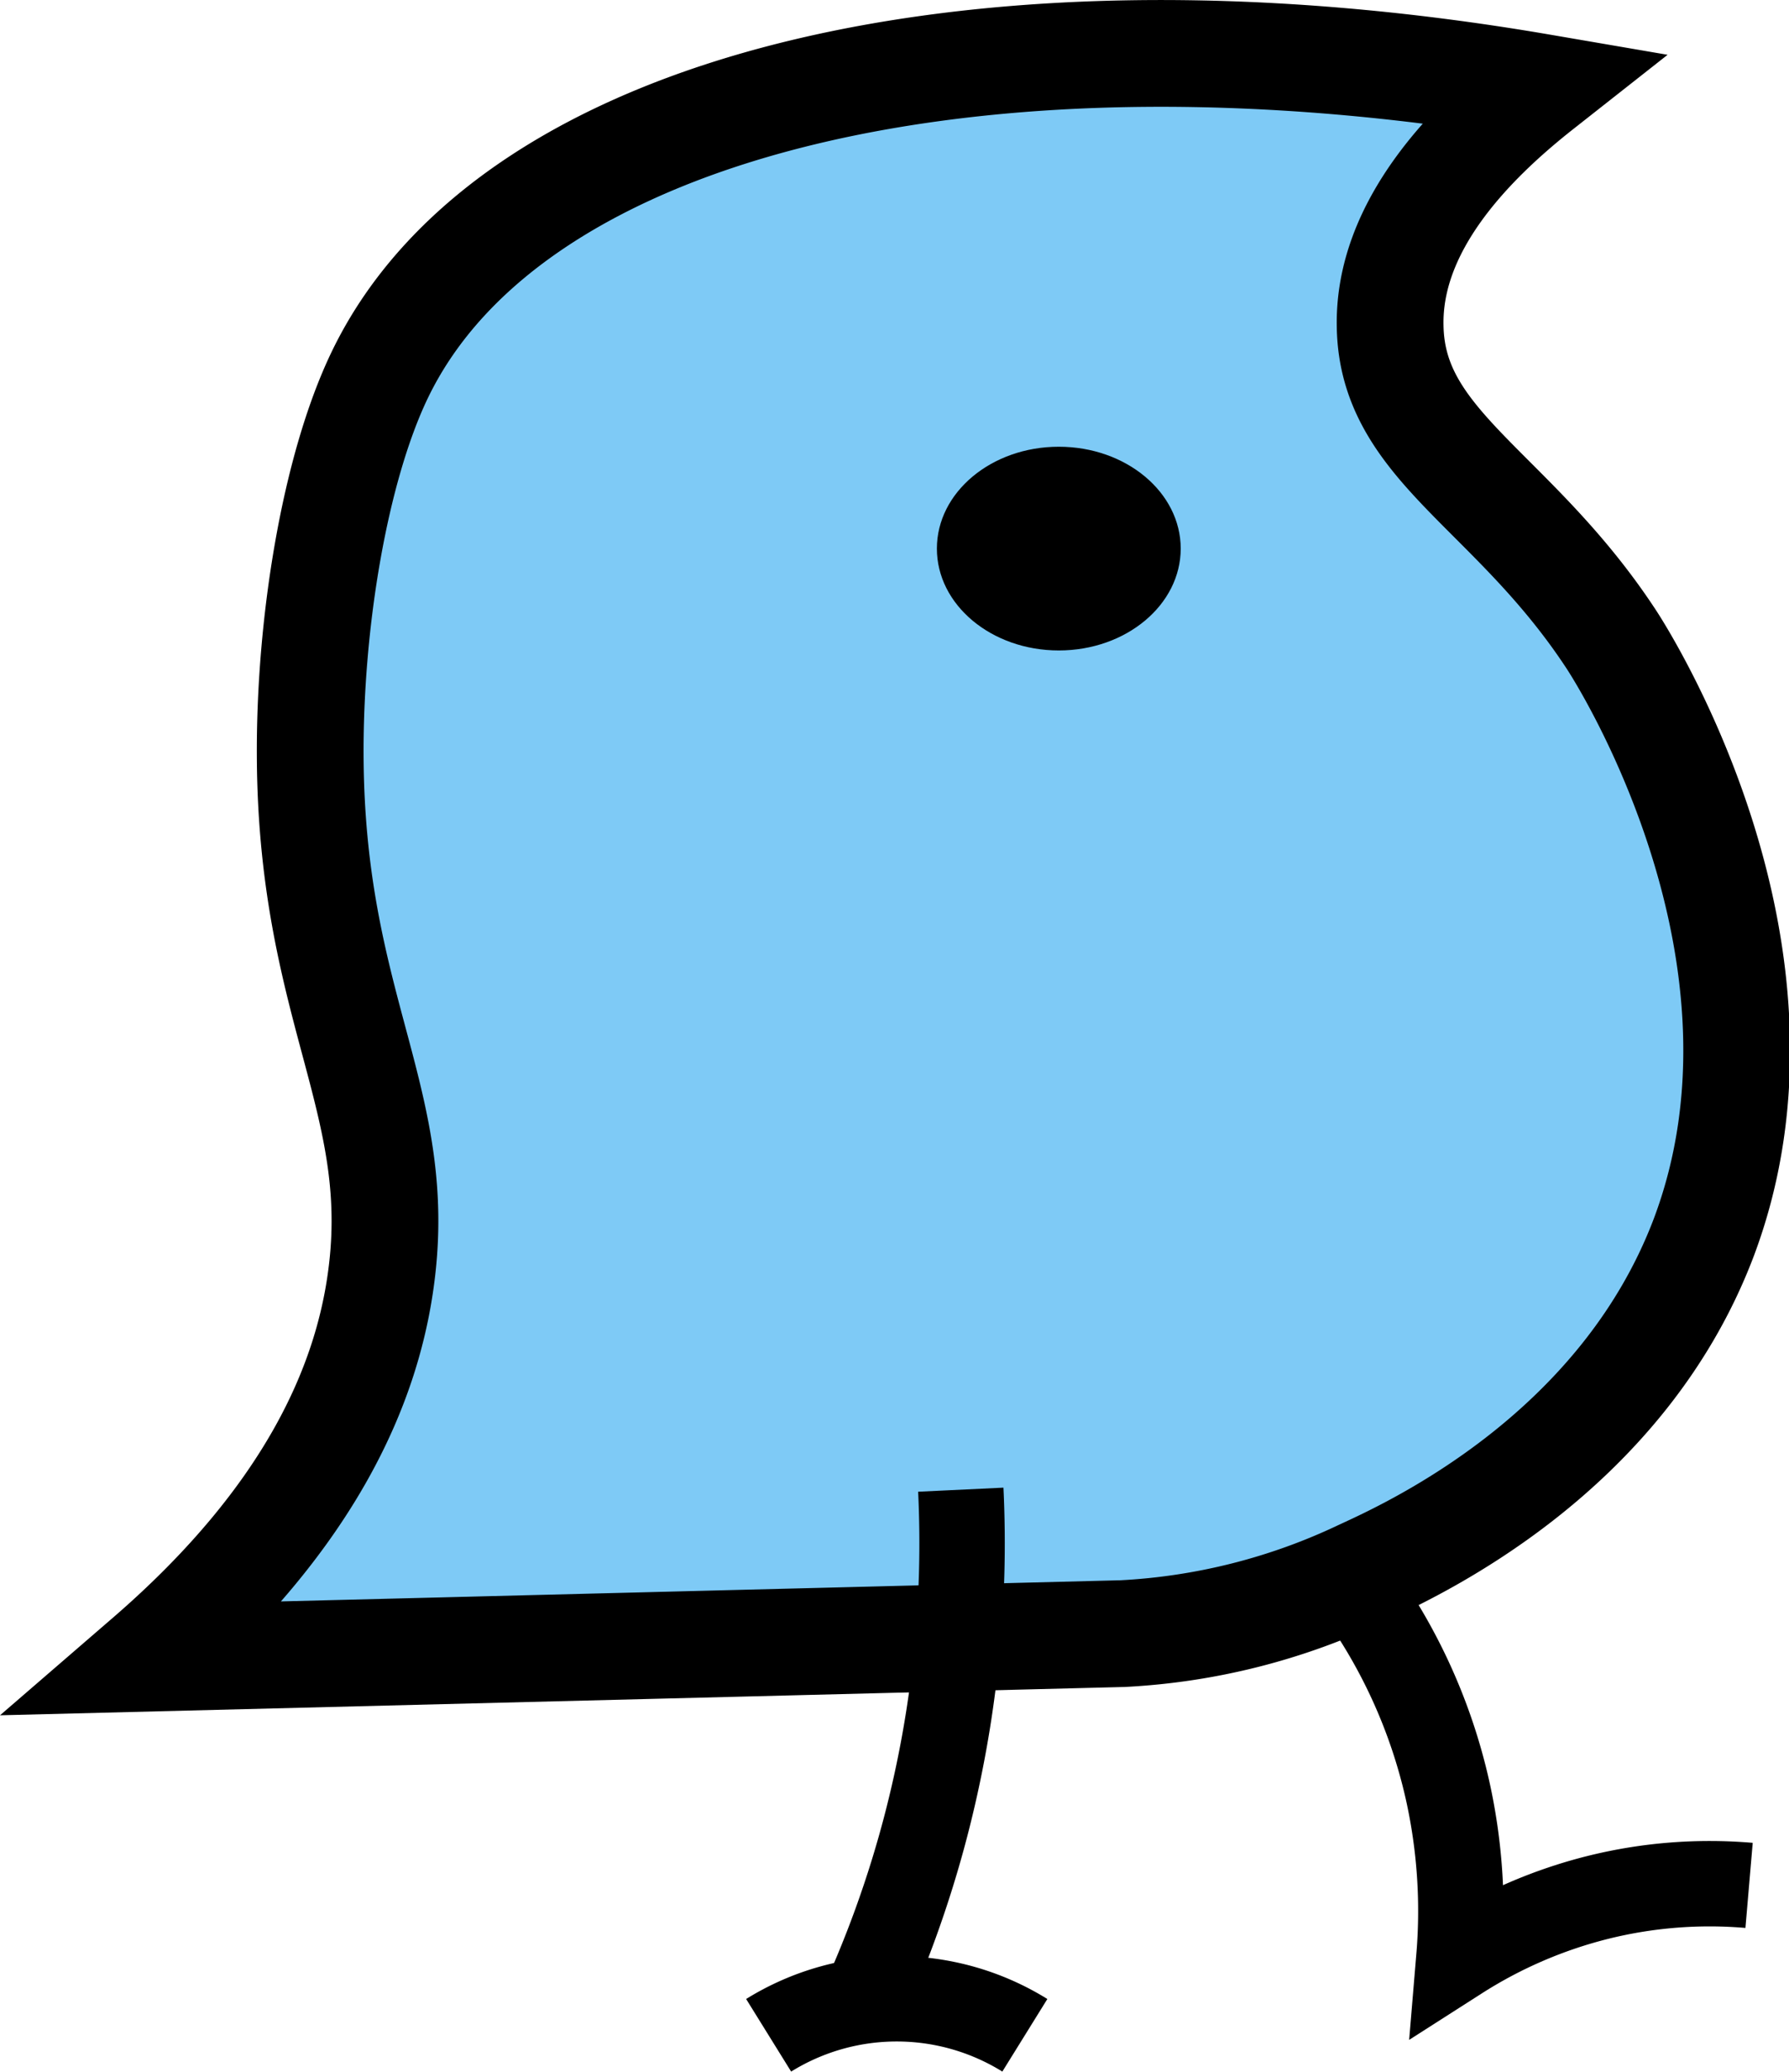
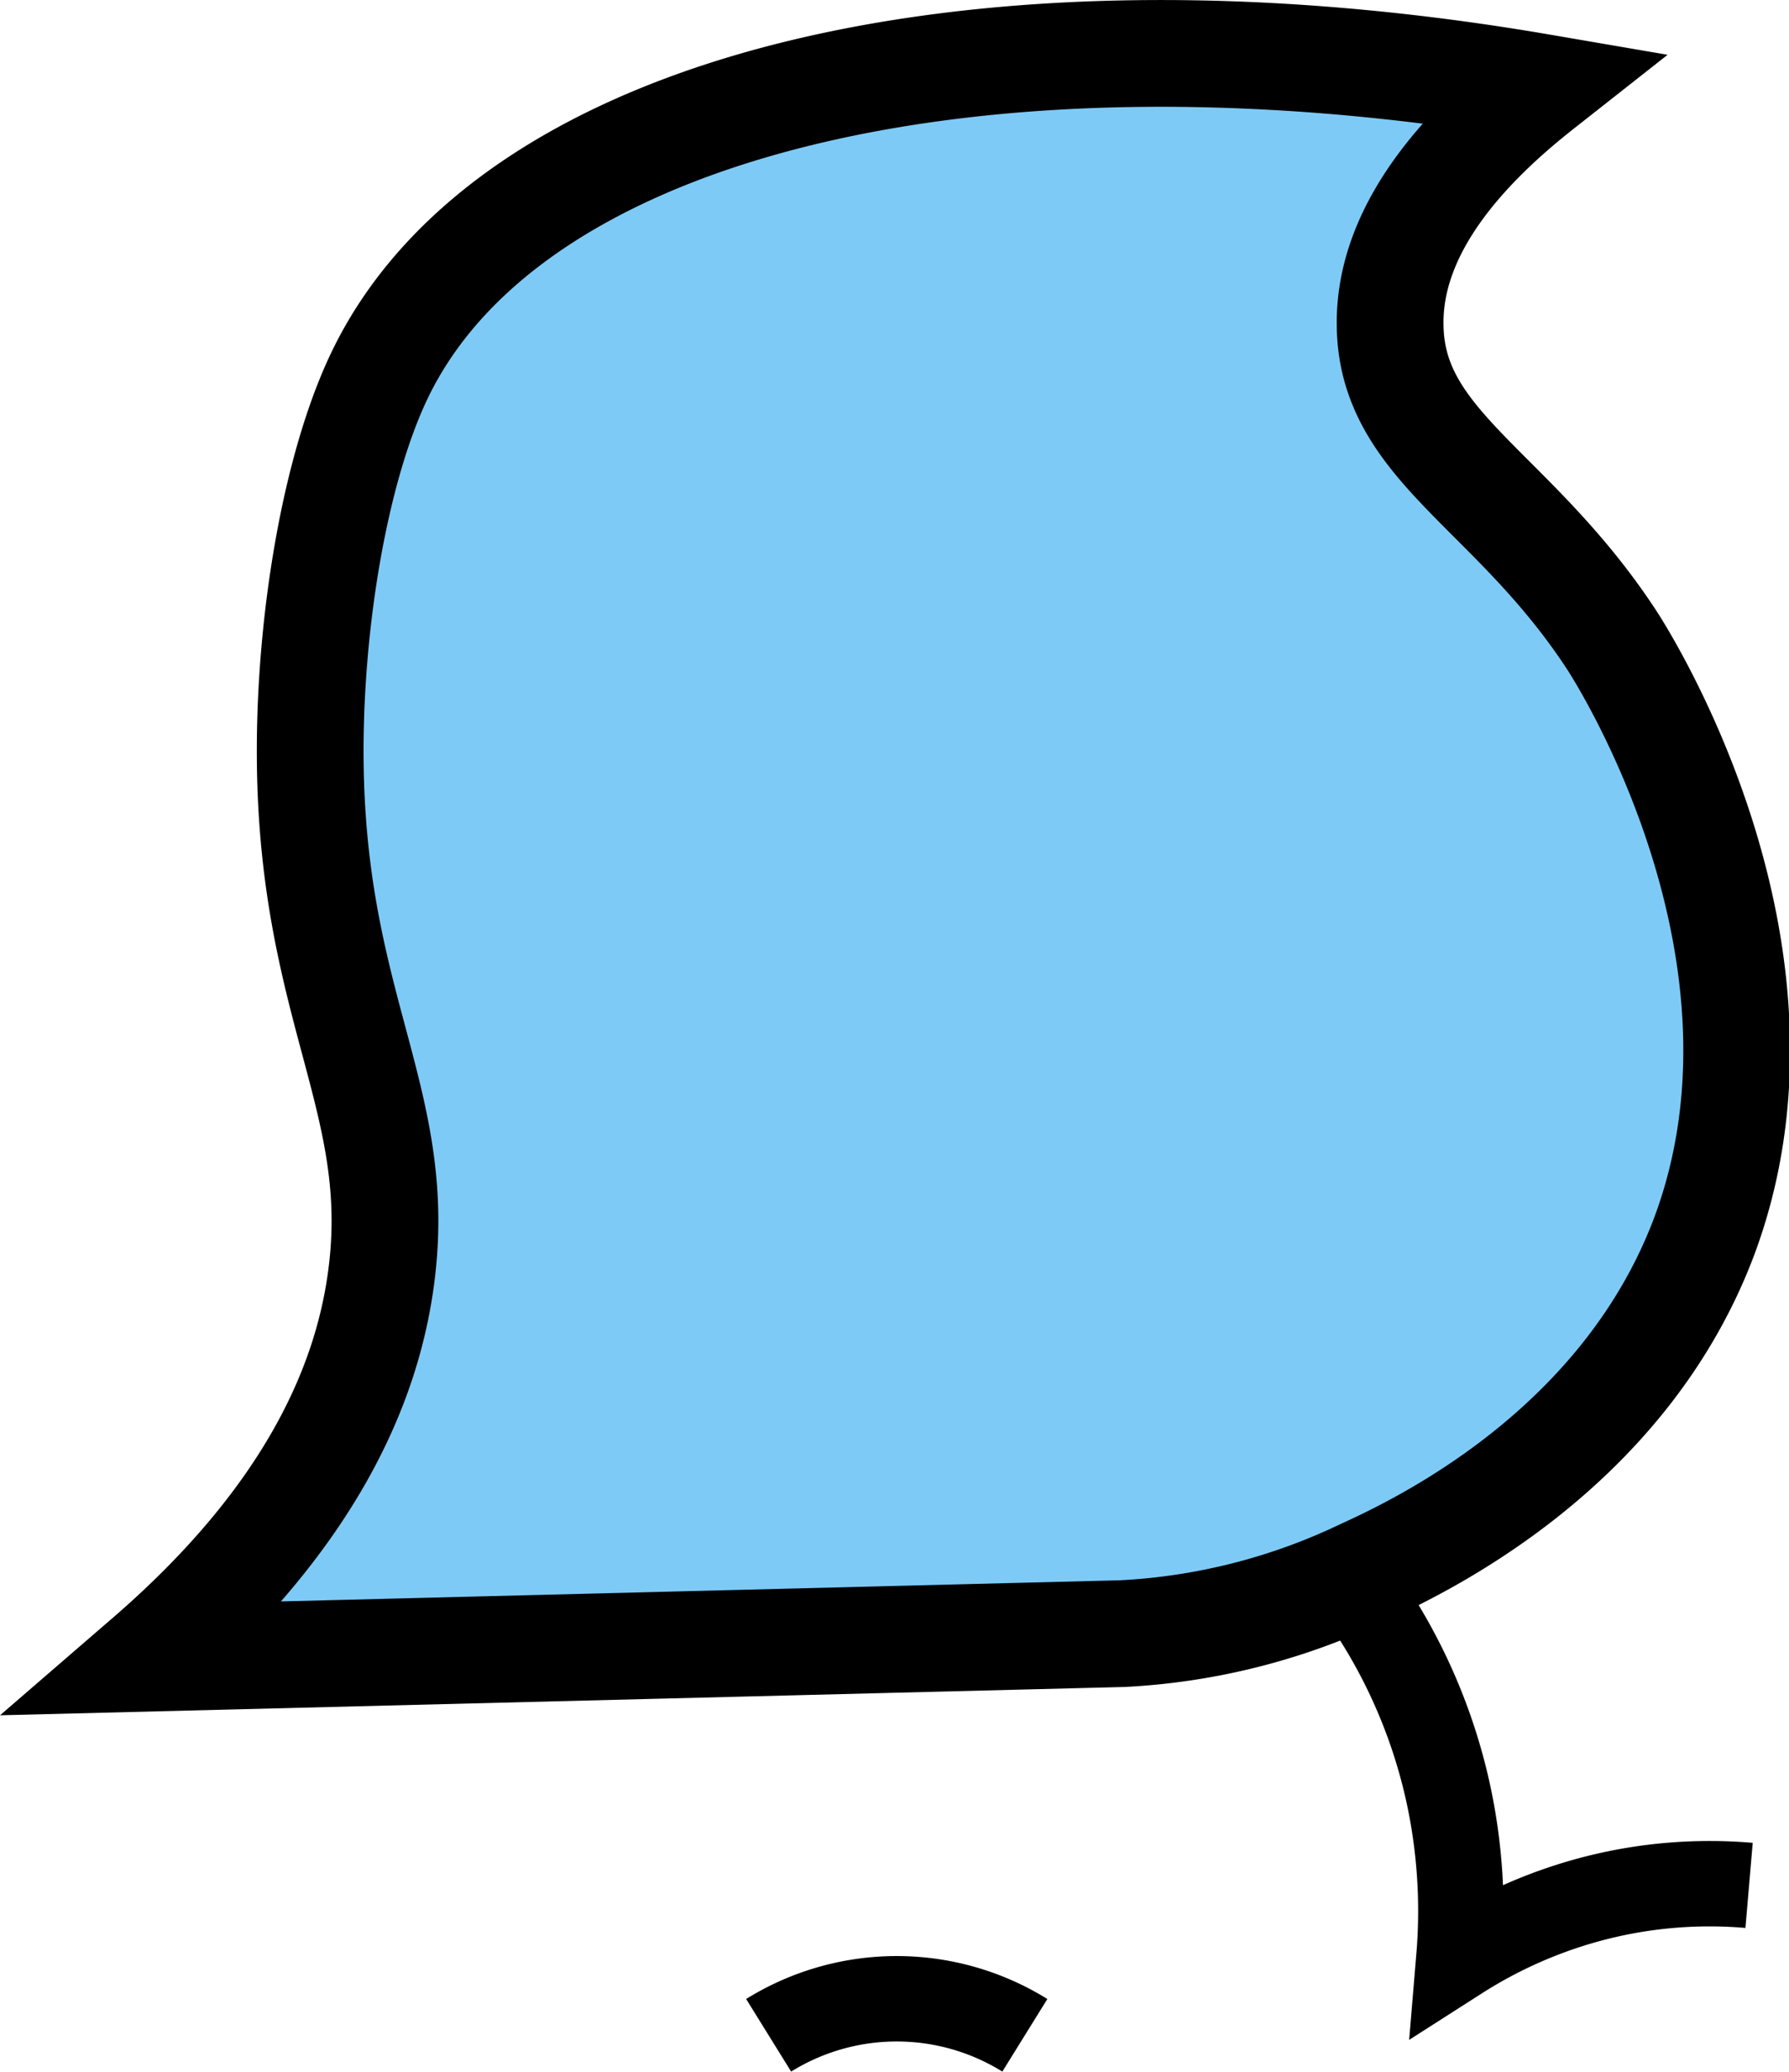
<svg xmlns="http://www.w3.org/2000/svg" viewBox="0 0 83.79 97.02">
  <defs>
    <style>.cls-1{fill:#7ecaf6;stroke-width:5px;}.cls-1,.cls-2,.cls-3{stroke:#000;stroke-miterlimit:10;}.cls-2,.cls-3{stroke-width:4px;}.cls-3{fill:none;}</style>
  </defs>
  <title>Asset 1</title>
  <g id="Layer_2" data-name="Layer 2">
    <g id="Layer_1-2" data-name="Layer 1">
      <path class="cls-1" d="M72.14,4.08C46.3-.35,24,4.67,17.79,17.55c-2.11,4.38-3.31,11.65-3.26,18,.09,11.9,4.57,16.17,3.26,24.7-.67,4.38-3,10.6-10.87,17.4L52.58,76.5a29.57,29.57,0,0,0,11.21-2.84c2.46-1.13,12.16-5.59,16-15.69,5-13.25-3.64-27-4.35-28.07-4.61-7-10.23-9-10.33-14.6C65,10.62,68.8,6.71,72.14,4.08Z" />
-       <ellipse cx="49.59" cy="25.69" rx="5.71" ry="4.77" />
-       <path class="cls-2" d="M45,69.76a52.52,52.52,0,0,1-1.63,15.72,51.58,51.58,0,0,1-3.26,9" />
      <path class="cls-2" d="M36,95.31a11.38,11.38,0,0,1,12,0" />
      <path class="cls-3" d="M81.92,88.29a21.66,21.66,0,0,0-7.07.56,22,22,0,0,0-6.52,2.81,26,26,0,0,0-.54-7.86,25.72,25.72,0,0,0-4.35-9.54" />
    </g>
  </g>
</svg>